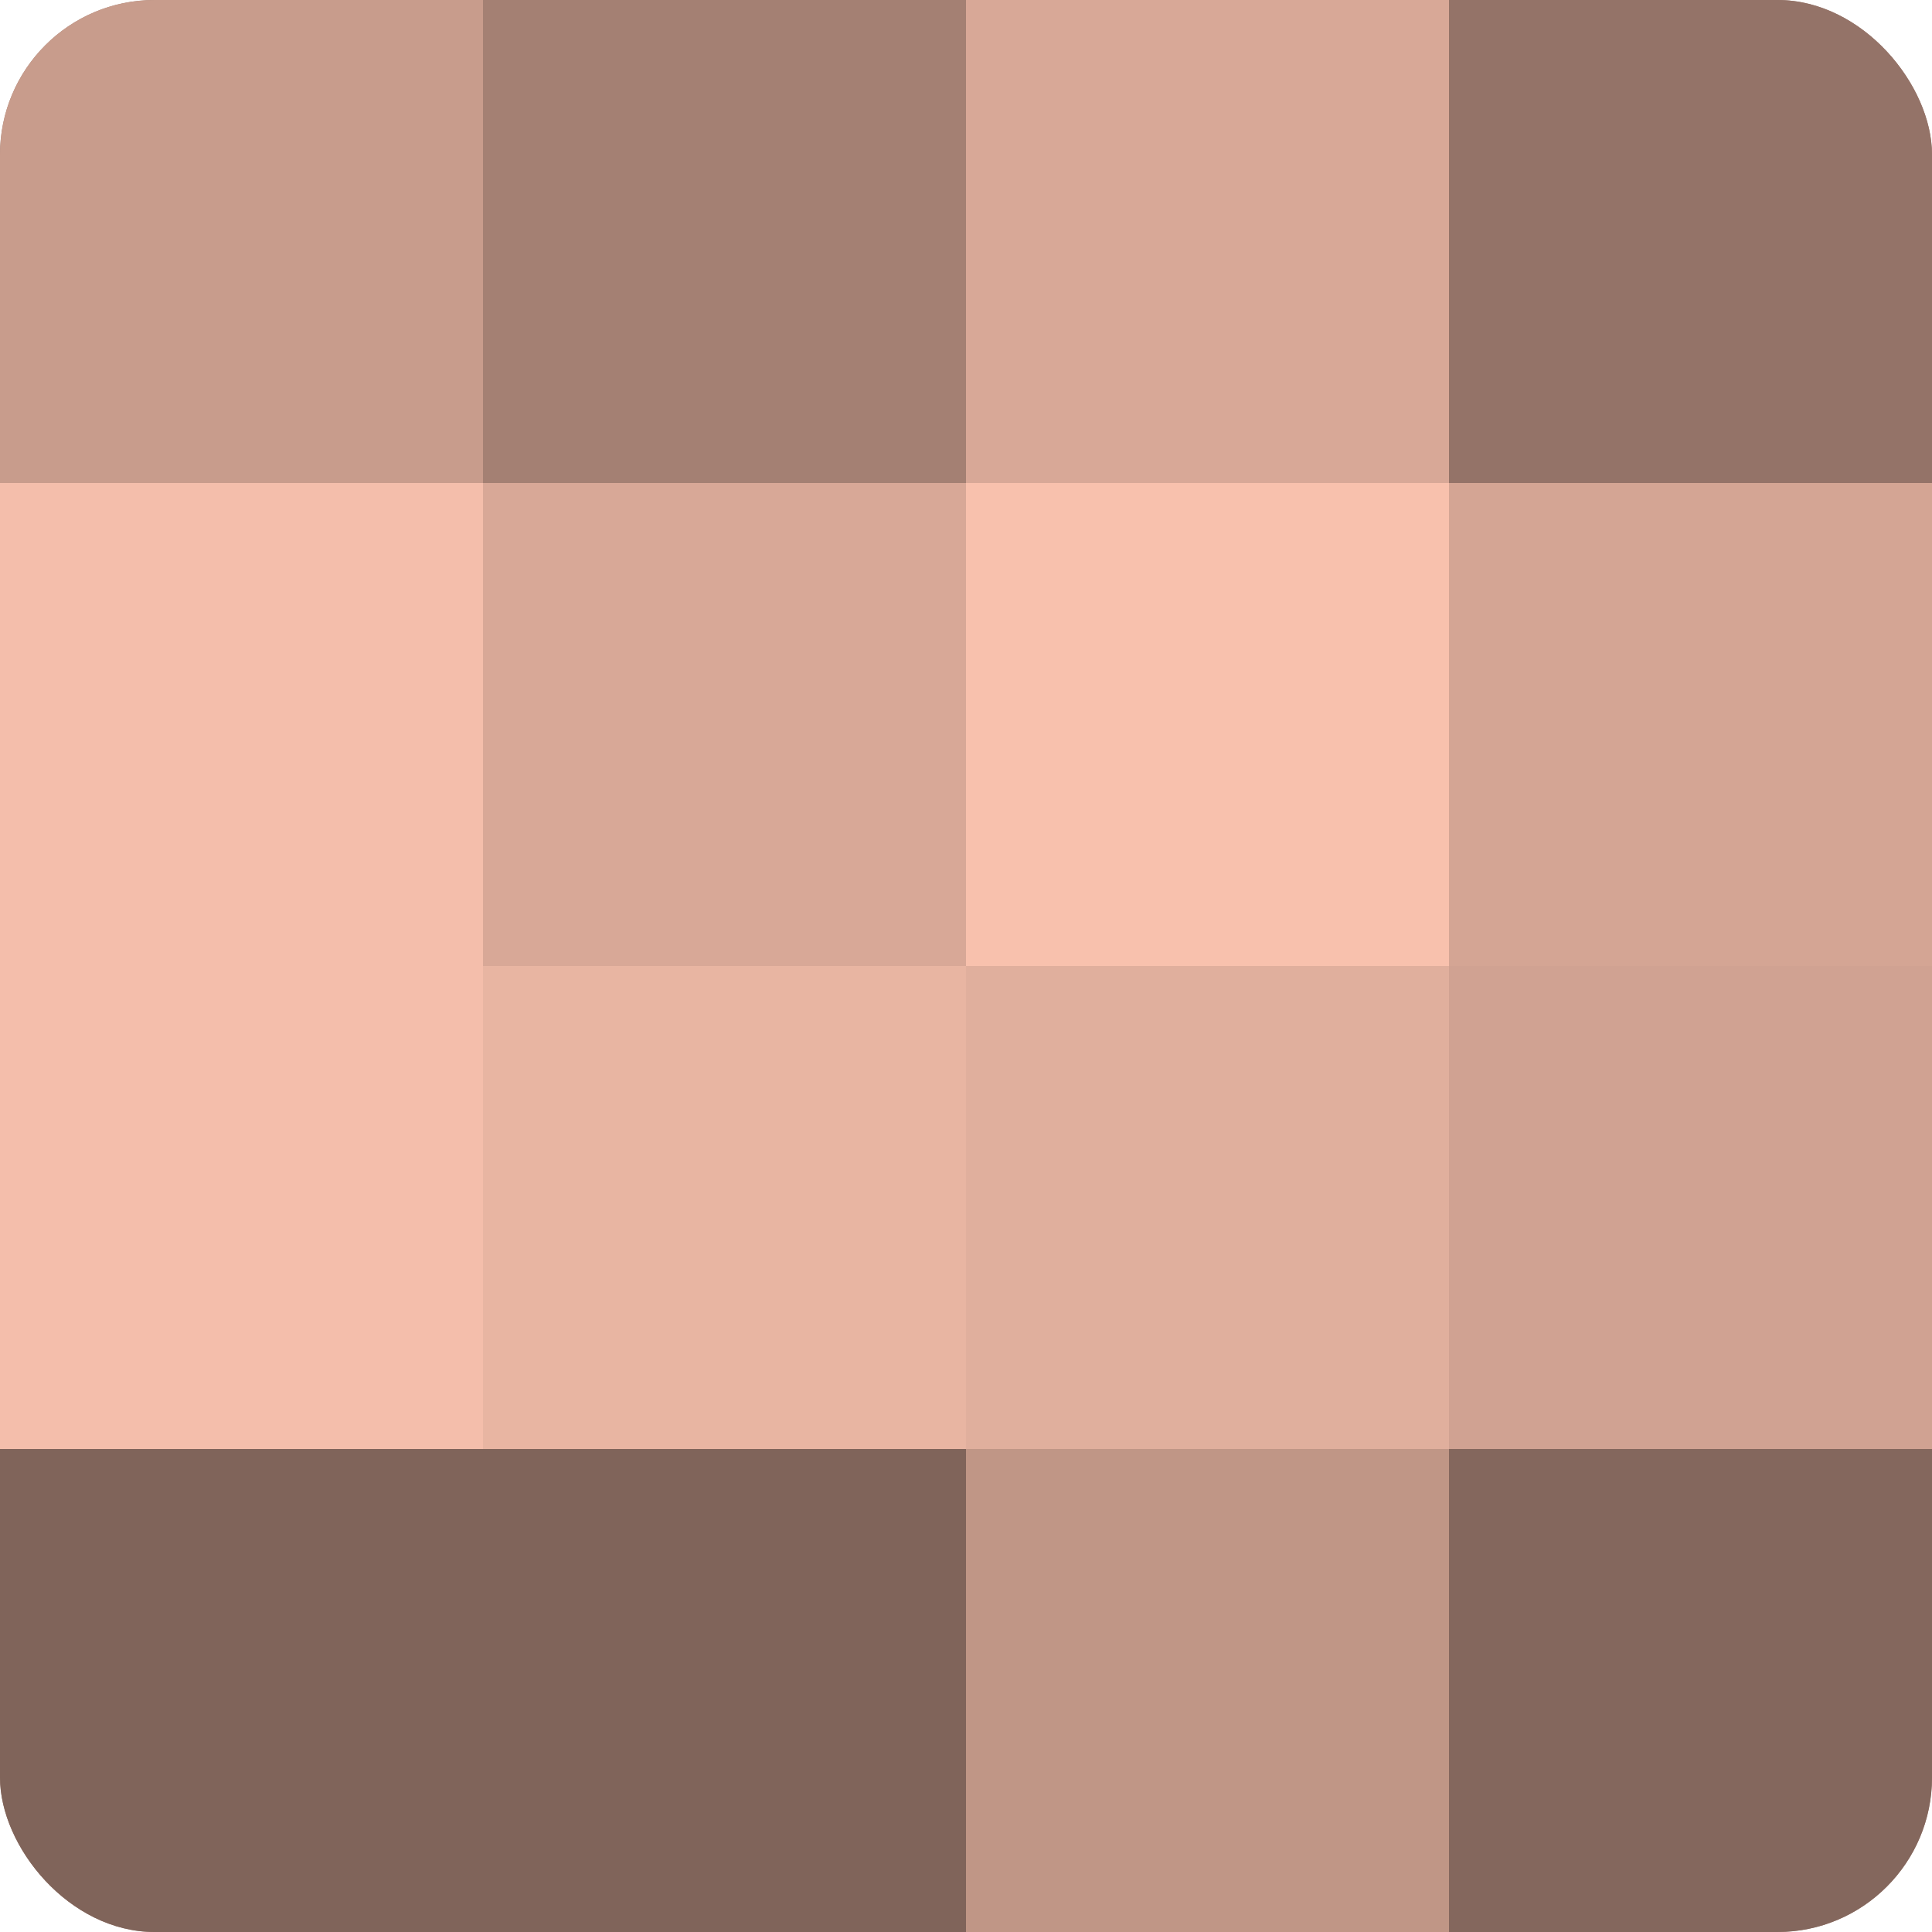
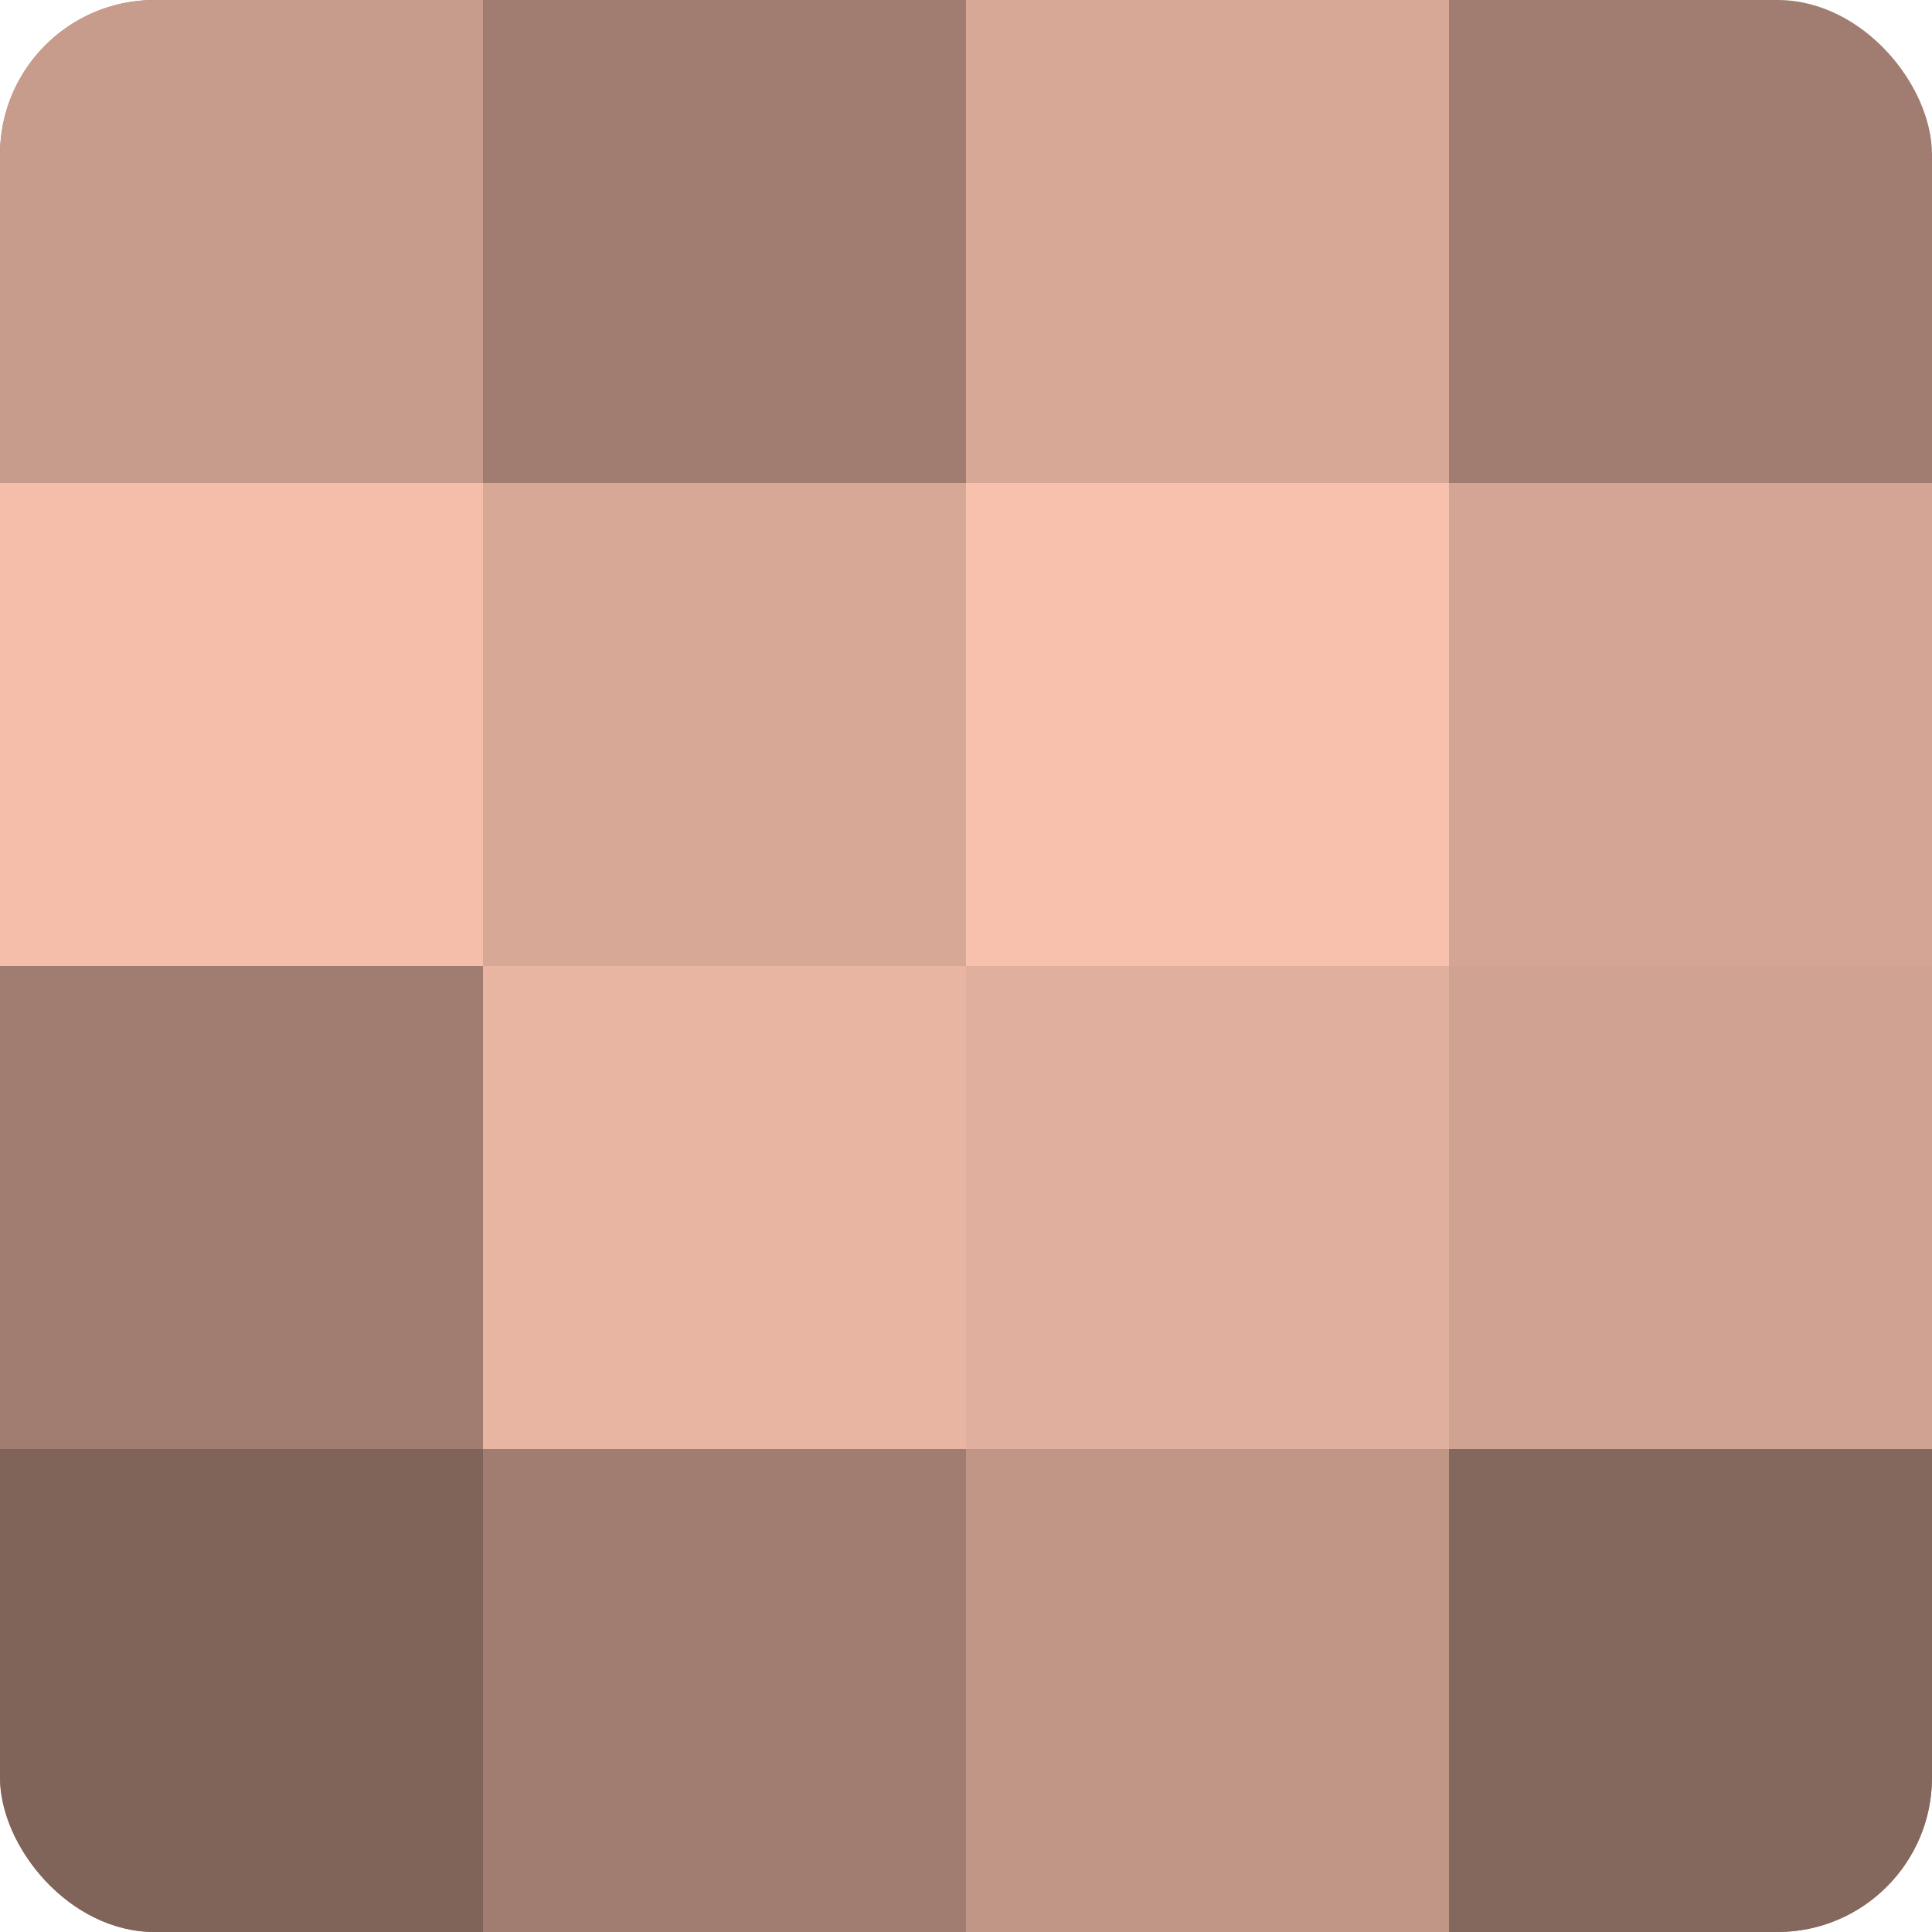
<svg xmlns="http://www.w3.org/2000/svg" width="60" height="60" viewBox="0 0 100 100" preserveAspectRatio="xMidYMid meet">
  <defs>
    <clipPath id="c" width="100" height="100">
      <rect width="100" height="100" rx="8" ry="8" />
    </clipPath>
  </defs>
  <g clip-path="url(#c)">
    <rect width="100" height="100" fill="#a07d70" />
    <rect width="25" height="25" fill="#c89c8c" />
    <rect y="25" width="25" height="25" fill="#f4beab" />
-     <rect y="50" width="25" height="25" fill="#f4beab" />
    <rect y="75" width="25" height="25" fill="#80645a" />
-     <rect x="25" width="25" height="25" fill="#a48073" />
    <rect x="25" y="25" width="25" height="25" fill="#d8a897" />
    <rect x="25" y="50" width="25" height="25" fill="#e8b5a2" />
-     <rect x="25" y="75" width="25" height="25" fill="#80645a" />
    <rect x="50" width="25" height="25" fill="#d8a897" />
    <rect x="50" y="25" width="25" height="25" fill="#f8c1ad" />
    <rect x="50" y="50" width="25" height="25" fill="#e0af9d" />
    <rect x="50" y="75" width="25" height="25" fill="#c09686" />
-     <rect x="75" width="25" height="25" fill="#947368" />
    <rect x="75" y="25" width="25" height="25" fill="#d4a594" />
    <rect x="75" y="50" width="25" height="25" fill="#d0a292" />
    <rect x="75" y="75" width="25" height="25" fill="#84675d" />
  </g>
</svg>